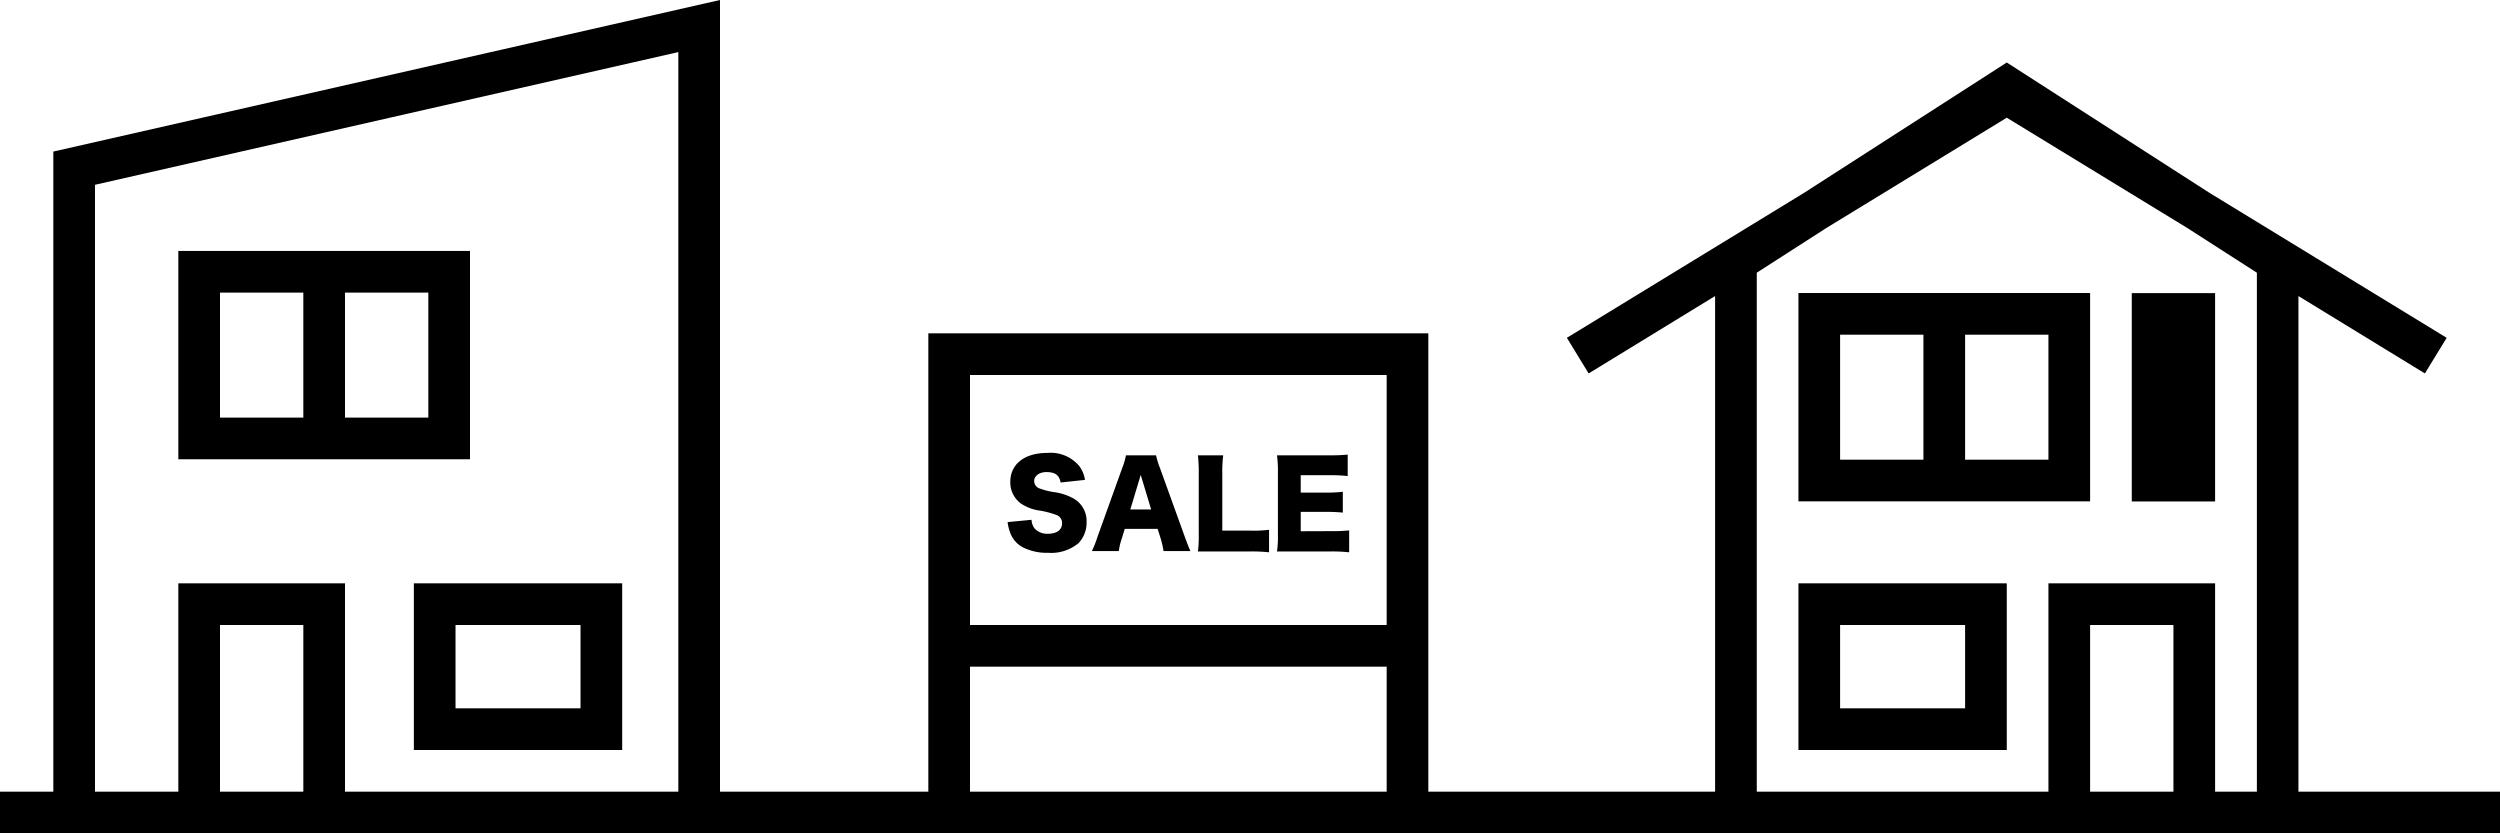
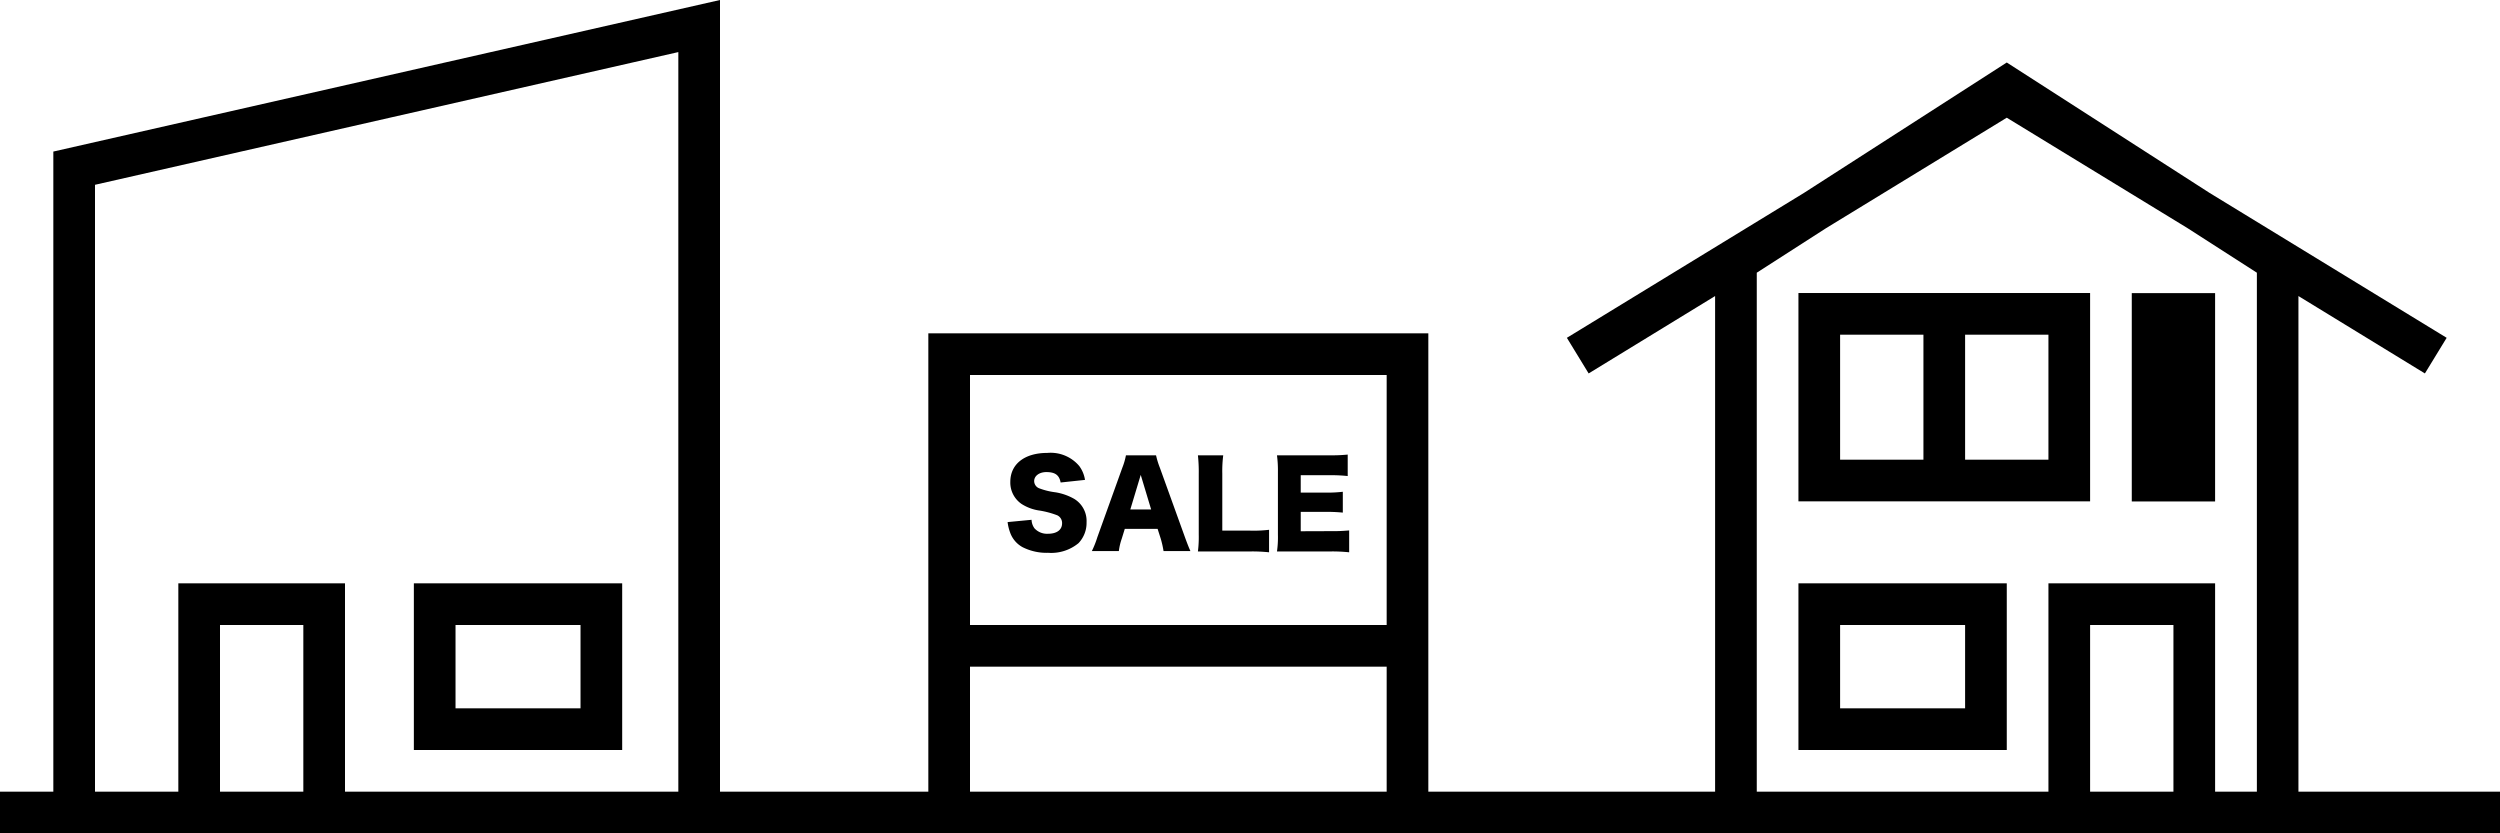
<svg xmlns="http://www.w3.org/2000/svg" viewBox="0 0 240 80">
  <g id="レイヤー_2" data-name="レイヤー 2">
    <g id="レイヤー_1-2" data-name="レイヤー 1">
      <path d="M172.65,72h20V56h-20Zm4-12h12v8h-12Z" />
      <path d="M184.65,28.13h-12v20h28v-20h-16Zm0,16h-8v-12h8Zm12,0h-8v-12h8Z" />
      <rect x="204.65" y="28.14" width="8" height="20" />
-       <path d="M45.12,24.09h-28v20h28Zm-16,16h-8v-12h8Zm12,0h-8v-12h8Z" />
      <path d="M39.73,72h20V56h-20Zm4-12h12v8h-12Z" />
      <path d="M101.32,47.26a6.6,6.6,0,0,1-1.52-.37.75.75,0,0,1-.52-.7c0-.51.5-.87,1.17-.87.84,0,1.24.29,1.37,1l2.34-.25a3,3,0,0,0-.55-1.33,3.59,3.59,0,0,0-3.07-1.26c-2.18,0-3.55,1.07-3.55,2.78a2.49,2.49,0,0,0,1.08,2.12,4.31,4.31,0,0,0,1.77.64,8.62,8.62,0,0,1,1.66.45.82.82,0,0,1,.46.77c0,.62-.5,1-1.35,1a1.63,1.63,0,0,1-1.3-.52,1.47,1.47,0,0,1-.28-.82l-2.3.22a4.36,4.36,0,0,0,.24,1,2.58,2.58,0,0,0,1.2,1.41,5.12,5.12,0,0,0,2.46.54,4.11,4.11,0,0,0,2.91-.93,2.82,2.82,0,0,0,.77-2,2.48,2.48,0,0,0-1.19-2.25A5.35,5.35,0,0,0,101.32,47.26Z" />
      <path d="M111.35,44.91a8,8,0,0,1-.37-1.2h-2.89a6.4,6.4,0,0,1-.35,1.2l-2.39,6.65a9.32,9.32,0,0,1-.53,1.34h2.59a5.66,5.66,0,0,1,.28-1.19l.29-.94h3.15l.3.94a9.36,9.36,0,0,1,.27,1.19h2.58c-.14-.3-.32-.76-.53-1.34Zm-2.84,4,1-3.32,1,3.32Z" />
      <path d="M117.34,50.94V45.46a12,12,0,0,1,.09-1.75H115a14.83,14.83,0,0,1,.08,1.78v5.83a11.08,11.08,0,0,1-.08,1.62c.42,0,.87,0,1.63,0H120a15.3,15.3,0,0,1,1.83.08V50.86a12.32,12.32,0,0,1-1.83.08Z" />
      <path d="M124.87,51V49.14h2.38a15.15,15.15,0,0,1,1.66.07v-2a12.56,12.56,0,0,1-1.66.08h-2.38V45.62h2.87a14.42,14.42,0,0,1,1.64.08V43.64a14.88,14.88,0,0,1-1.64.07h-3.53c-.86,0-1.17,0-1.62,0a11.12,11.12,0,0,1,.09,1.61v6a9.74,9.74,0,0,1-.09,1.62c.47,0,.78,0,1.62,0h3.48a15.3,15.3,0,0,1,1.83.08V50.92a16.76,16.76,0,0,1-1.81.07Z" />
      <path d="M220.65,76V28.42l12.14,7.43,2.09-3.42L212.12,18.52,192.65,6,173.18,18.52,150.42,32.43l2.09,3.42,12.14-7.43V76H137.12V64h0V32h-48V60h0V76h-20V0l-64,14.55V76H0v4H240V76ZM33.12,76V56h-16V76h-8V17.74L65.12,5V76Zm-12,0V60h8V76Zm72-40h40V60h-40Zm0,28h40V76h-40ZM200.65,76V60h8V76Zm12,0V56h-16V76h-28V26.18l6.66-4.28,17.34-10.6L210,21.9l6.66,4.28V76Z" />
    </g>
  </g>
</svg>